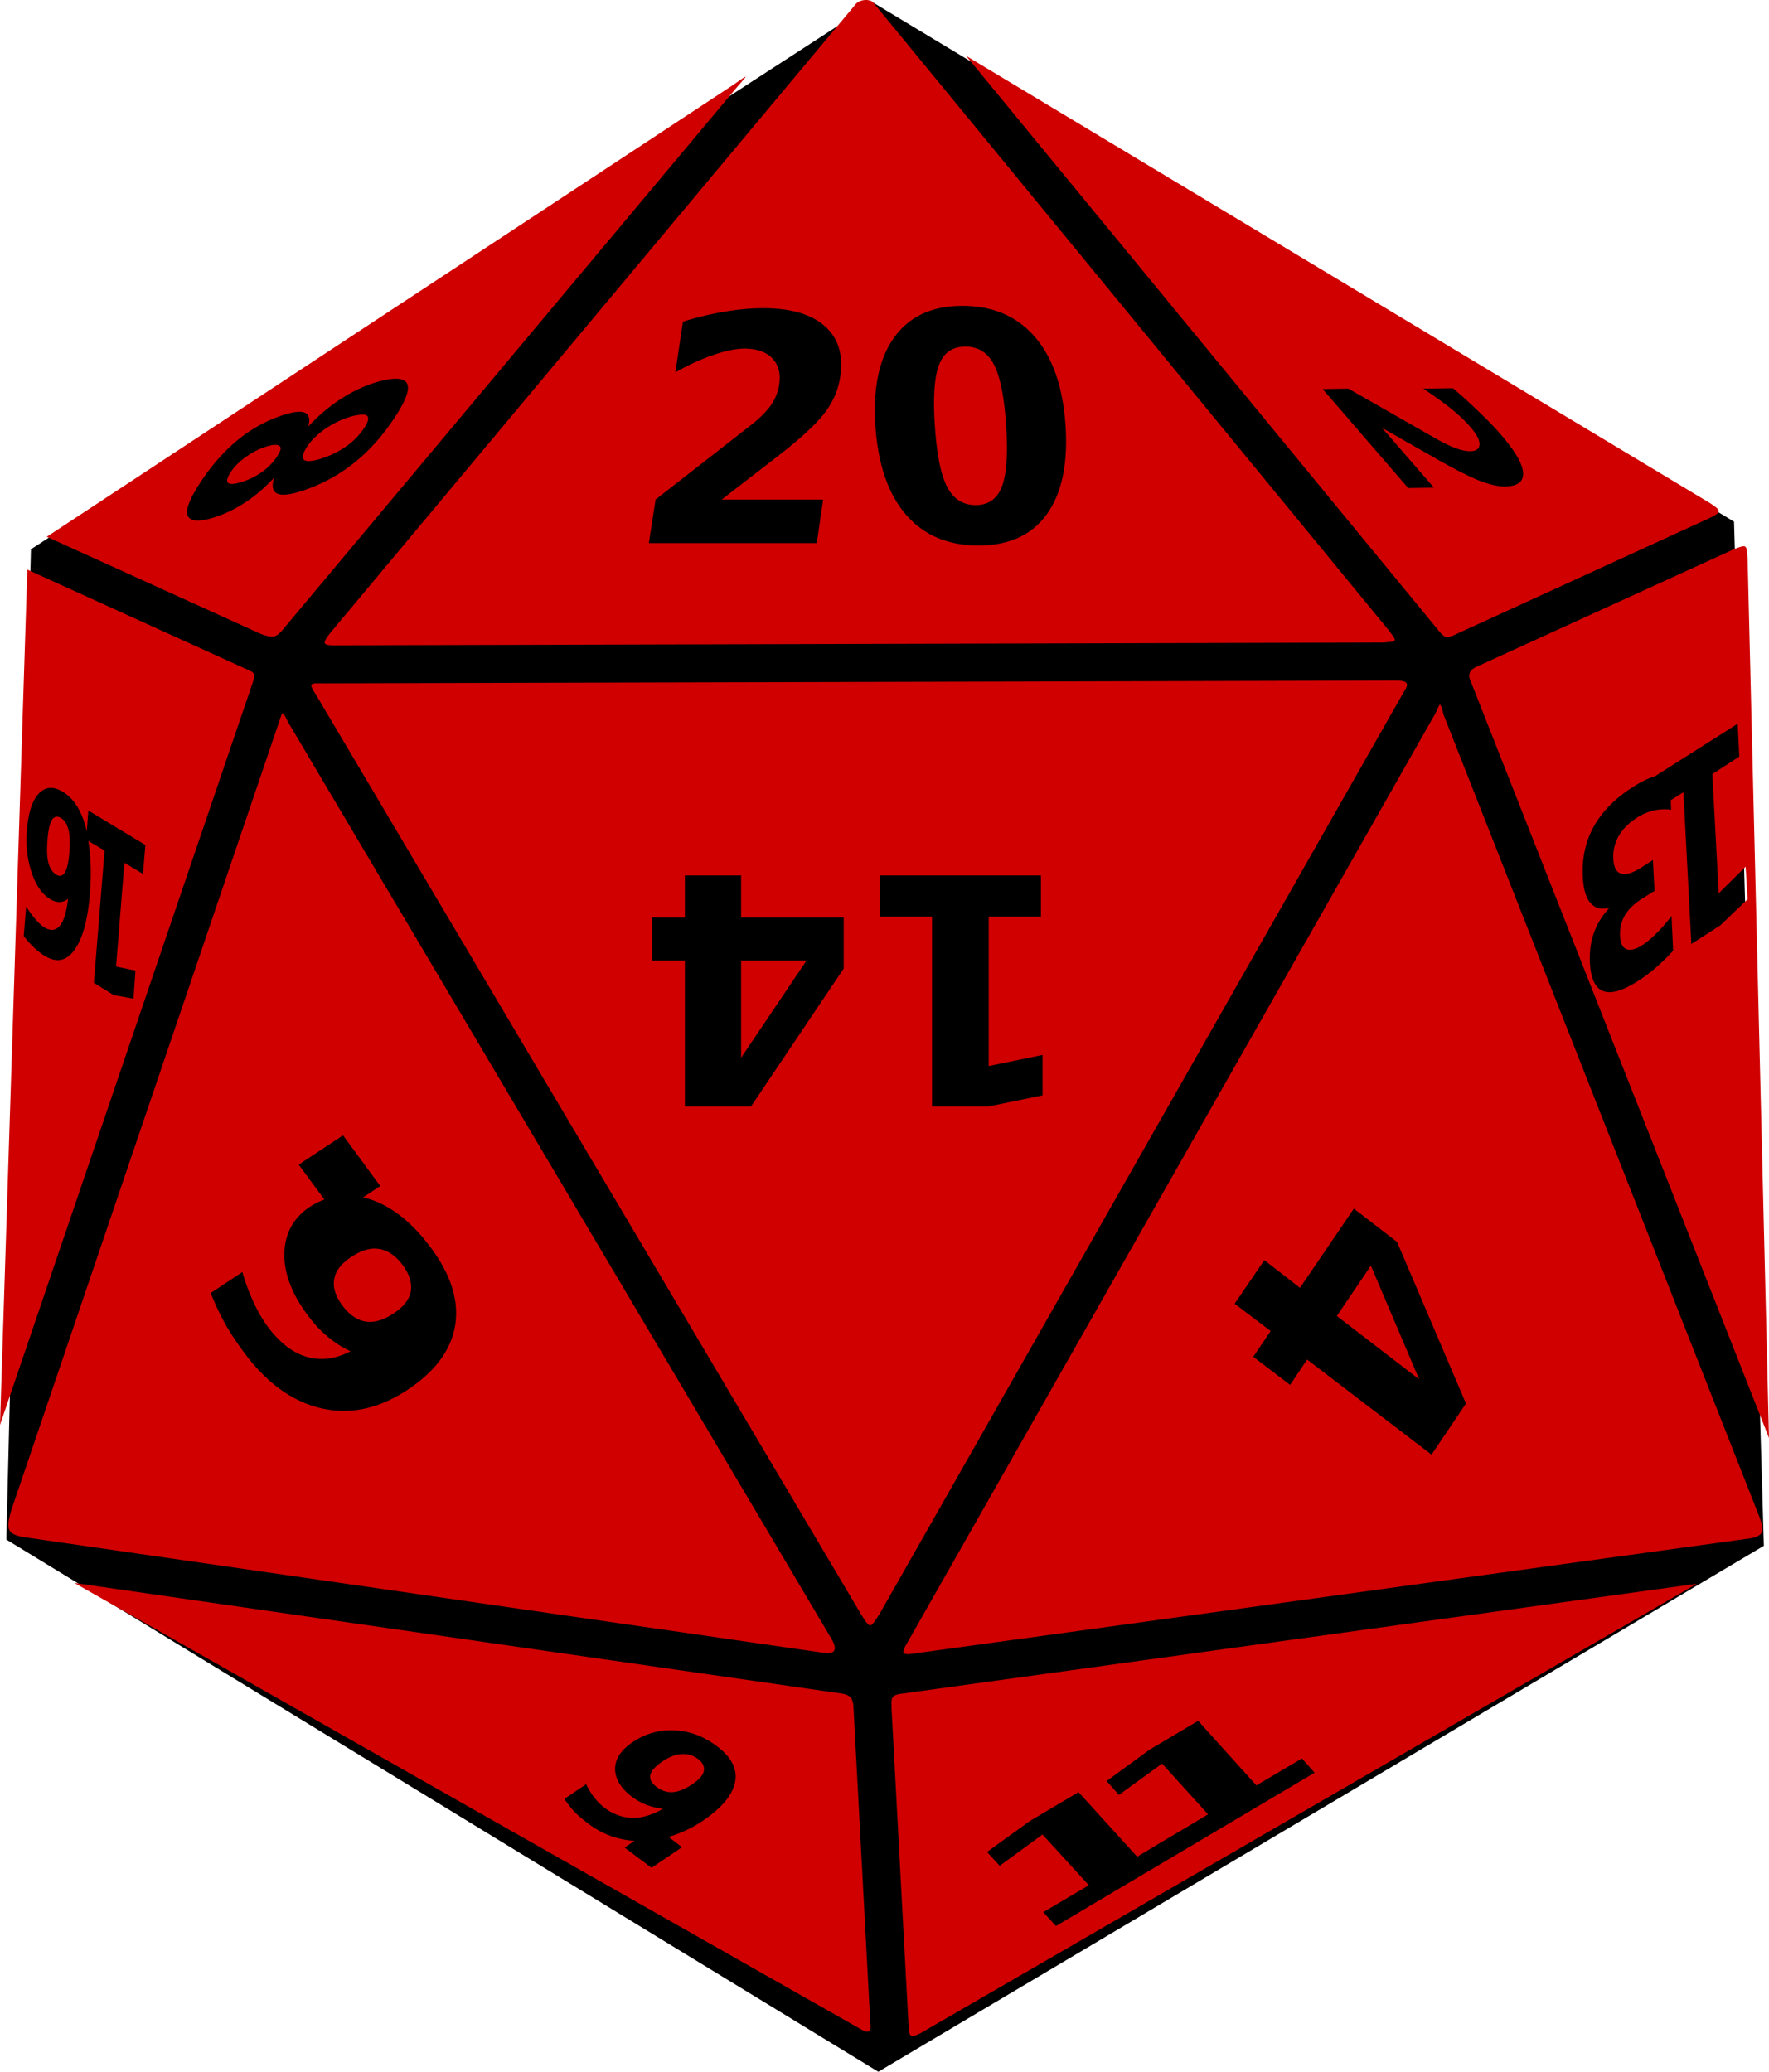
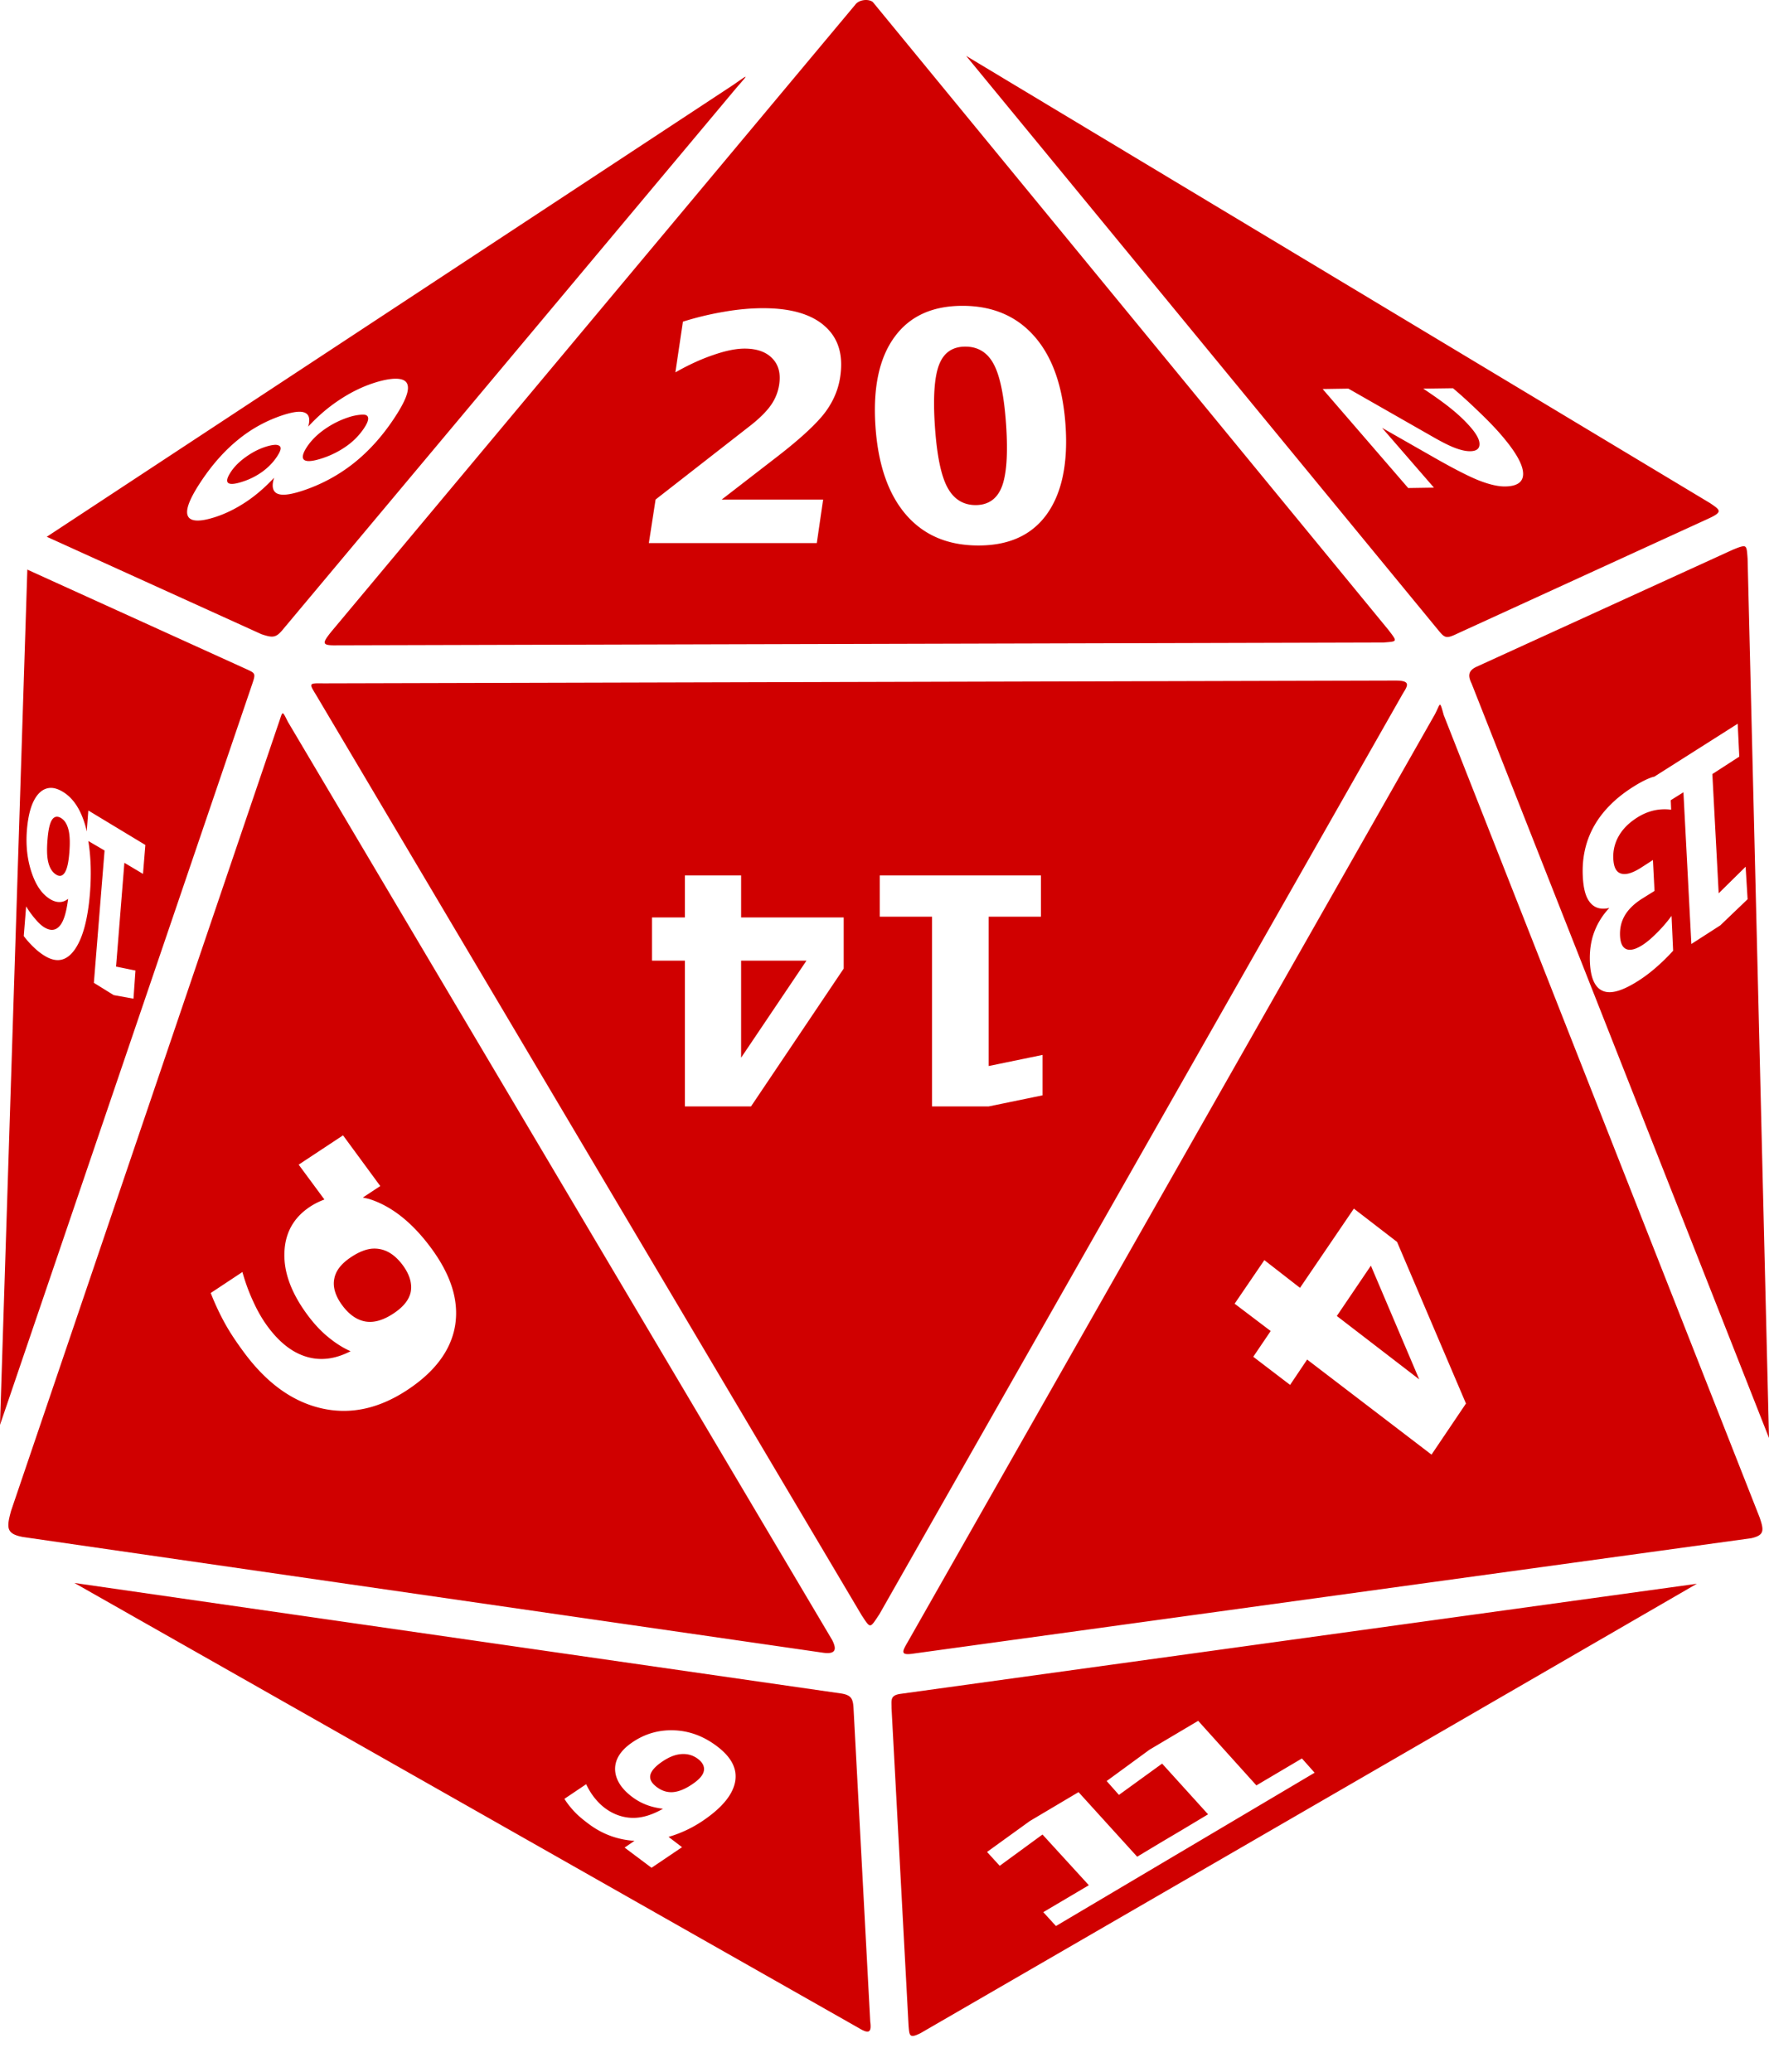
<svg xmlns="http://www.w3.org/2000/svg" viewBox="0 0 272.321 318.903" width="290.476" height="340.163">
  <title>Twenty-Sided Dice</title>
-   <path d="M4.762 84.548L134.458.428l132.48 79.87 4.59 157.648-136.32 80.957L.974 236.986z" />
  <path d="M133.238.001c-.57.02-1.226.228-1.585.732L50.98 97.26c-1.342 1.68-1.433 2.055.366 2.073l161.59-.427c2.22-.181 2.23-.07.793-1.951L134.458.428c-.164-.256-.65-.441-1.22-.427zm15.488 8.598l72.746 88.478c.975 1.182 1.212 1.249 2.927.427l38.355-17.562c2.513-1.134 2.165-1.366.488-2.5l-114.53-68.85zm-33.964 3.232c-.034-.073-.625.37-1.95 1.28L7.201 82.625l33.05 15c1.723.569 2.238.599 3.353-.793l69.697-83.234c.982-1.136 1.496-1.696 1.463-1.768zm33.416 35.245c4.669 0 8.406 1.61 11.16 4.817 2.751 3.192 4.304 7.752 4.695 13.659.389 5.891-.599 10.45-2.927 13.659-2.33 3.192-5.82 4.756-10.488 4.756-4.685 0-8.407-1.564-11.16-4.756-2.752-3.208-4.305-7.768-4.694-13.66-.391-5.906.597-10.466 2.927-13.658 2.328-3.208 5.803-4.817 10.488-4.817zm-30.672.365c4.256 0 7.447.932 9.513 2.805 2.082 1.874 2.826 4.455 2.317 7.806-.294 1.937-1.061 3.743-2.317 5.427-1.254 1.667-3.683 3.957-7.317 6.768l-8.598 6.647h15.61l-.976 6.707H99.884l1.037-6.707 14.696-11.464c1.318-1.048 2.341-2.049 3.049-3.05a7.396 7.396 0 0 0 1.28-3.17c.253-1.667-.064-3.008-1.036-4.025-.958-1.016-2.411-1.524-4.269-1.524-1.43 0-3.024.356-4.817.976-1.79.603-3.734 1.476-5.854 2.683l1.159-7.806a47.088 47.088 0 0 1 6.341-1.524c2.072-.365 4.1-.549 6.037-.549zm31.1 5.915c-1.97 0-3.304.918-4.025 2.744-.722 1.81-.965 4.945-.67 9.39.296 4.495.926 7.61 1.89 9.452.963 1.842 2.42 2.805 4.39 2.805 1.953 0 3.305-.963 4.024-2.805.72-1.842.968-4.957.671-9.451-.294-4.446-.93-7.58-1.89-9.39-.947-1.827-2.422-2.745-4.39-2.745zm-87.687 4.94c.846 0 1.44.211 1.708.67.53.914-.14 2.694-1.952 5.427-1.816 2.743-3.902 5.075-6.28 6.952a25.48 25.48 0 0 1-7.866 4.207c-1.845.602-3.118.76-3.842.427-.73-.338-.898-1.182-.488-2.44-1.374 1.454-2.81 2.715-4.33 3.72-1.519 1.006-3.067 1.787-4.694 2.318-2.422.79-3.88.732-4.269-.184-.388-.915.308-2.67 2.012-5.244 1.692-2.554 3.584-4.72 5.732-6.464a21.363 21.363 0 0 1 6.89-3.78c1.628-.53 2.763-.67 3.416-.366.658.295.811 1.024.487 2.134 1.487-1.608 3.059-2.963 4.757-4.085 1.69-1.128 3.46-2.02 5.305-2.622 1.422-.464 2.569-.669 3.414-.671zm162.75 1.463c1.452 1.215 2.793 2.47 4.025 3.658 1.24 1.188 2.367 2.334 3.353 3.476 2.167 2.51 3.319 4.46 3.415 5.854.106 1.403-.838 2.12-2.805 2.134-1.137 0-2.466-.331-3.963-.914-1.488-.584-3.852-1.779-7.135-3.659l-7.805-4.452 7.988 9.208-3.963.06-13.171-15.243 3.963-.06 13.354 7.621c1.206.68 2.24 1.201 3.11 1.525.87.324 1.623.492 2.256.488.979 0 1.441-.368 1.464-1.037.03-.66-.396-1.526-1.342-2.622-.727-.843-1.698-1.805-2.927-2.805-1.219-1-2.695-2.033-4.39-3.17l4.574-.061zM55.49 63.844a8.184 8.184 0 0 0-1.768.366 14.024 14.024 0 0 0-3.78 1.89c-1.112.784-2.016 1.675-2.684 2.684-.674 1.018-.82 1.712-.426 2.012.393.3 1.334.216 2.743-.244a13.963 13.963 0 0 0 3.781-1.89 10.56 10.56 0 0 0 2.683-2.744c.668-1.009.814-1.657.427-1.952-.2-.144-.523-.164-.976-.12zM42.257 68.48c-.362.027-.832.119-1.402.305-1.14.372-2.141.927-3.049 1.585-.92.662-1.695 1.408-2.256 2.256-.575.867-.73 1.437-.427 1.708.309.26 1.068.185 2.195-.184a10.886 10.886 0 0 0 3.049-1.524c.927-.672 1.682-1.45 2.256-2.317.562-.849.736-1.385.427-1.647-.154-.13-.43-.21-.793-.183zm226.1 15.61c-.328.023-.846.212-1.646.548l-39.39 17.988c-1.4.635-1.312 1.491-.794 2.562l45.794 116.16-3.292-135.31c-.102-1.48-.123-1.99-.671-1.952zM4.207 87.686L0 219.336l38.782-113.91c.573-1.682.56-1.767-.61-2.317L4.208 87.682zm210.86 17.074l-165.25.427c-2.361-.035-2.263-.033-1.097 1.89l83.905 141.53c1.417 2.16 1.265 2.092 2.744-.12l80.612-141.77c.705-1.127 1.21-1.914-.915-1.952zm6.586 3.72c-.152.065-.319.638-.793 1.524l-81.16 142.81c-.886 1.508-1.097 2.048 1.036 1.708l128.85-17.744c2.043-.467 1.981-1.197 1.28-3.232l-48.62-123.48c-.32-1.183-.456-1.65-.61-1.585zm-178.18 1.342c-.158.113-.3.715-.61 1.585l-41.16 121.16c-.7 2.574-.78 3.541 1.83 4.024l123.11 17.805c2.327.35 2.03-.822 1.463-1.95l-83.79-141.34c-.527-1.069-.696-1.395-.854-1.281zm224.03 1.585l.244 5.061-4.146 2.683.975 18.354 4.146-4.086.305 5-4.207 4.025-4.451 2.866-1.22-23.354-1.951 1.22.06 1.463a7.589 7.589 0 0 0-2.683.121 8.256 8.256 0 0 0-2.561 1.098c-1.244.79-2.181 1.714-2.805 2.805a6.309 6.309 0 0 0-.854 3.536c.066 1.294.442 2.03 1.159 2.257.71.243 1.724-.02 3.049-.854l1.89-1.22.244 4.757-1.951 1.22c-1.179.748-2.075 1.623-2.622 2.56-.547.95-.793 1.991-.732 3.171.056 1.09.384 1.772.976 2.012.591.24 1.415.041 2.439-.61.756-.48 1.498-1.133 2.256-1.89a22.404 22.404 0 0 0 2.256-2.622l.244 5.366a31.538 31.538 0 0 1-2.683 2.622c-.9.782-1.805 1.455-2.683 2.013-2.365 1.502-4.133 2.059-5.366 1.585-1.24-.456-1.948-1.894-2.073-4.33-.086-1.661.103-3.212.61-4.634a10.9 10.9 0 0 1 2.378-3.841c-1.253.285-2.23.035-2.927-.793-.705-.81-1.061-2.135-1.159-4.025-.144-2.815.402-5.394 1.708-7.744 1.306-2.336 3.326-4.353 5.975-6.036.935-.594 1.85-1.106 2.805-1.464.196-.076.413-.117.61-.183l.06-.06 12.683-8.05zm-259.82 9.878c.622-.04 1.274.162 2.012.61 1.629.986 2.82 2.836 3.537 5.549.045.172.082.372.12.549l.245-3.232 8.78 5.305-.365 4.451-2.866-1.707-1.28 15.976 2.987.61-.305 4.33-3.049-.55-3.049-1.89 1.647-20.366-2.5-1.463c.375 2.335.497 5.026.244 8.11-.337 4.097-1.146 6.952-2.378 8.658-1.24 1.714-2.755 2.017-4.574.915a9.486 9.486 0 0 1-1.646-1.28 14.155 14.155 0 0 1-1.586-1.769l.366-4.573a14.04 14.04 0 0 0 1.464 2.012c.45.529.894.949 1.341 1.22.963.583 1.754.494 2.378-.244.624-.727 1.02-2.119 1.281-4.147-.414.32-.828.483-1.28.488-.454.02-.955-.119-1.464-.427-1.281-.776-2.205-2.127-2.866-4.085-.667-1.962-.93-4.183-.732-6.586.219-2.658.82-4.536 1.83-5.61.505-.531 1.085-.811 1.707-.853zm.914 4.452c-.227.05-.44.212-.61.487-.345.558-.55 1.538-.67 2.988-.119 1.451-.103 2.644.121 3.537.22.9.649 1.545 1.22 1.89.565.343.996.193 1.341-.366.34-.55.552-1.537.67-2.987.12-1.451.098-2.637-.12-3.537-.226-.893-.594-1.487-1.159-1.83-.285-.173-.565-.234-.793-.183zm96.832 9.024h8.66v6.464h15.792v7.866l-14.269 21.22H105.43v-22.44h-5.06v-6.647h5.06v-6.463zm30.001 0h24.818v6.342H152.2v22.989l8.293-1.708v6.22l-8.293 1.708h-8.72v-29.208h-8.049v-6.342zm-21.342 13.11v14.94l10.061-14.94zm-61.282 26.891l5.732 7.805-2.683 1.769c.414.093.797.164 1.22.304 3.367 1.136 6.465 3.648 9.268 7.44 3.09 4.18 4.336 8.13 3.72 11.952-.638 3.815-3.115 7.132-7.378 9.939-4.37 2.877-8.766 3.836-13.232 2.805-4.49-1.038-8.44-3.93-11.891-8.598-1.094-1.48-2.086-2.933-2.927-4.451a38.8 38.8 0 0 1-2.195-4.696l4.878-3.231a29.503 29.503 0 0 0 1.707 4.634c.632 1.378 1.346 2.632 2.195 3.78 1.826 2.471 3.823 4.002 5.976 4.635 2.141.64 4.379.378 6.769-.854-1.28-.567-2.436-1.337-3.537-2.256-1.113-.912-2.144-2.047-3.11-3.354-2.431-3.29-3.633-6.46-3.537-9.512.086-3.067 1.402-5.448 3.964-7.135a11.041 11.041 0 0 1 2.195-1.097l-3.963-5.366 6.83-4.513zm155.61 11.281l6.647 5.122 10.61 24.88-5.305 7.865-19.147-14.635-2.622 3.903-5.671-4.33 2.683-3.963-5.55-4.207 4.574-6.708 5.488 4.268 8.293-12.195zm-151.04 6.159c-1.033.068-2.132.516-3.292 1.28-1.547 1.019-2.396 2.116-2.622 3.354-.249 1.231.136 2.62 1.22 4.086 1.072 1.45 2.276 2.28 3.597 2.5 1.298.213 2.721-.201 4.268-1.22 1.547-1.018 2.435-2.122 2.683-3.354.226-1.237-.148-2.634-1.22-4.085-1.082-1.465-2.299-2.287-3.597-2.5a4.572 4.572 0 0 0-1.037-.06zm153.66 2.622l-5.244 7.744 12.683 9.756-7.439-17.5zm-199.58 48.843l120.8 68.539c1.565.948 1.93.602 1.708-1.037l-2.561-48.05c-.07-1.55-.28-2.182-1.89-2.439l-118.05-17.013zm249.76.121l-122.63 16.952c-1.618.238-1.325 1.033-1.341 2.195l2.622 48.904c.135 1.484.091 2.016 1.89 1.098l119.46-69.15zm-76.77 21.098l8.963 9.94 7.012-4.147 1.952 2.195-18.415 10.915-2.988 1.769-18.415 10.915-1.951-2.135 7.012-4.146-7.134-7.805-6.586 4.817-1.951-2.134 6.586-4.756 7.5-4.452 9.024 9.94 3.964-2.379 2.988-1.768 3.963-2.378-7.073-7.805-6.647 4.817-1.89-2.134 6.586-4.817 7.5-4.452zm-80.613 1.463c2.373.108 4.516.928 6.525 2.44 2.231 1.677 3.176 3.487 2.805 5.487s-2.027 4.001-4.94 5.976a18.834 18.834 0 0 1-5.304 2.5l2.073 1.586-4.695 3.17-4.147-3.11 1.525-1.036c-2.597-.17-4.943-1.02-7.074-2.622-.802-.603-1.53-1.19-2.134-1.83a13.238 13.238 0 0 1-1.585-2.011l3.354-2.257c.355.765.755 1.41 1.22 2.013.471.598 1.019 1.175 1.645 1.646 1.315.988 2.767 1.494 4.269 1.524 1.51.025 3.044-.468 4.695-1.402-.924-.116-1.77-.304-2.561-.61a8.978 8.978 0 0 1-2.195-1.22c-1.75-1.315-2.62-2.789-2.622-4.329.019-1.54.92-2.889 2.683-4.085 1.95-1.323 4.099-1.93 6.463-1.83zm1.037 3.66c-.923.068-1.875.444-2.927 1.158-1.06.719-1.685 1.418-1.83 2.073-.136.65.205 1.249.977 1.83.771.58 1.584.856 2.5.792.923-.07 1.928-.5 2.987-1.22 1.052-.713 1.625-1.357 1.769-2.012.144-.655-.143-1.31-.915-1.89-.772-.58-1.637-.8-2.56-.732z" fill="#d00000" />
</svg>